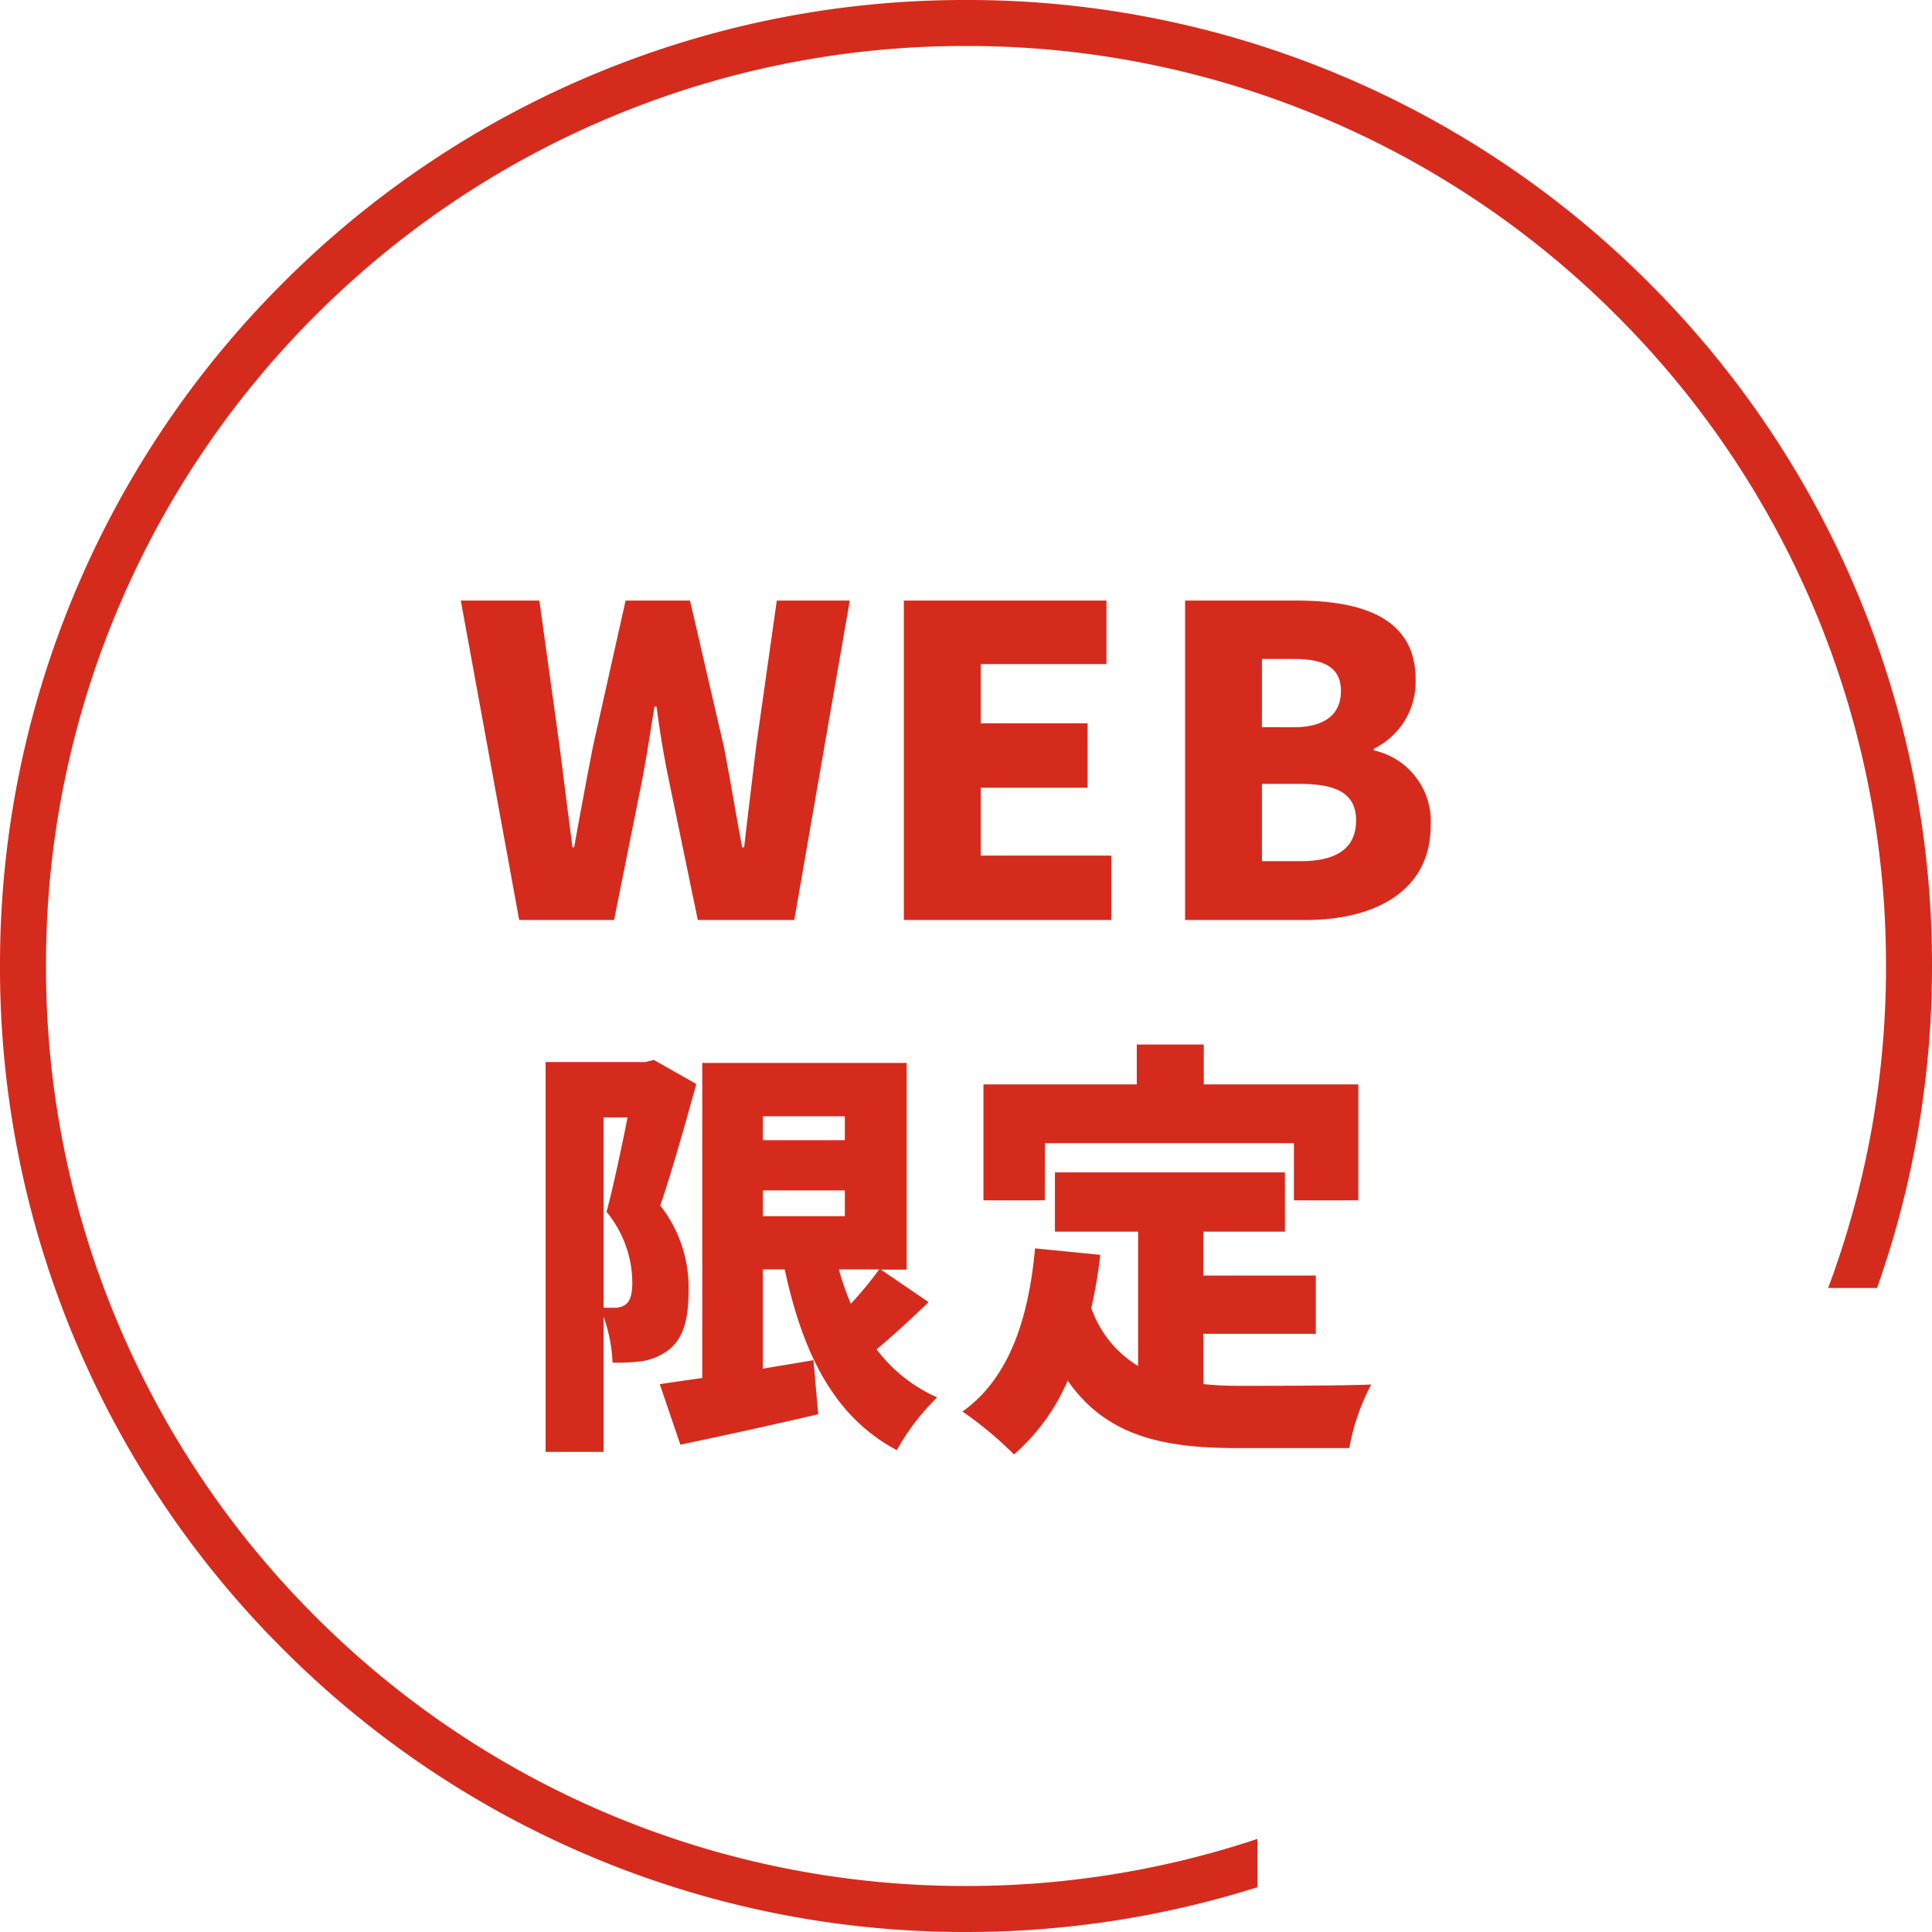
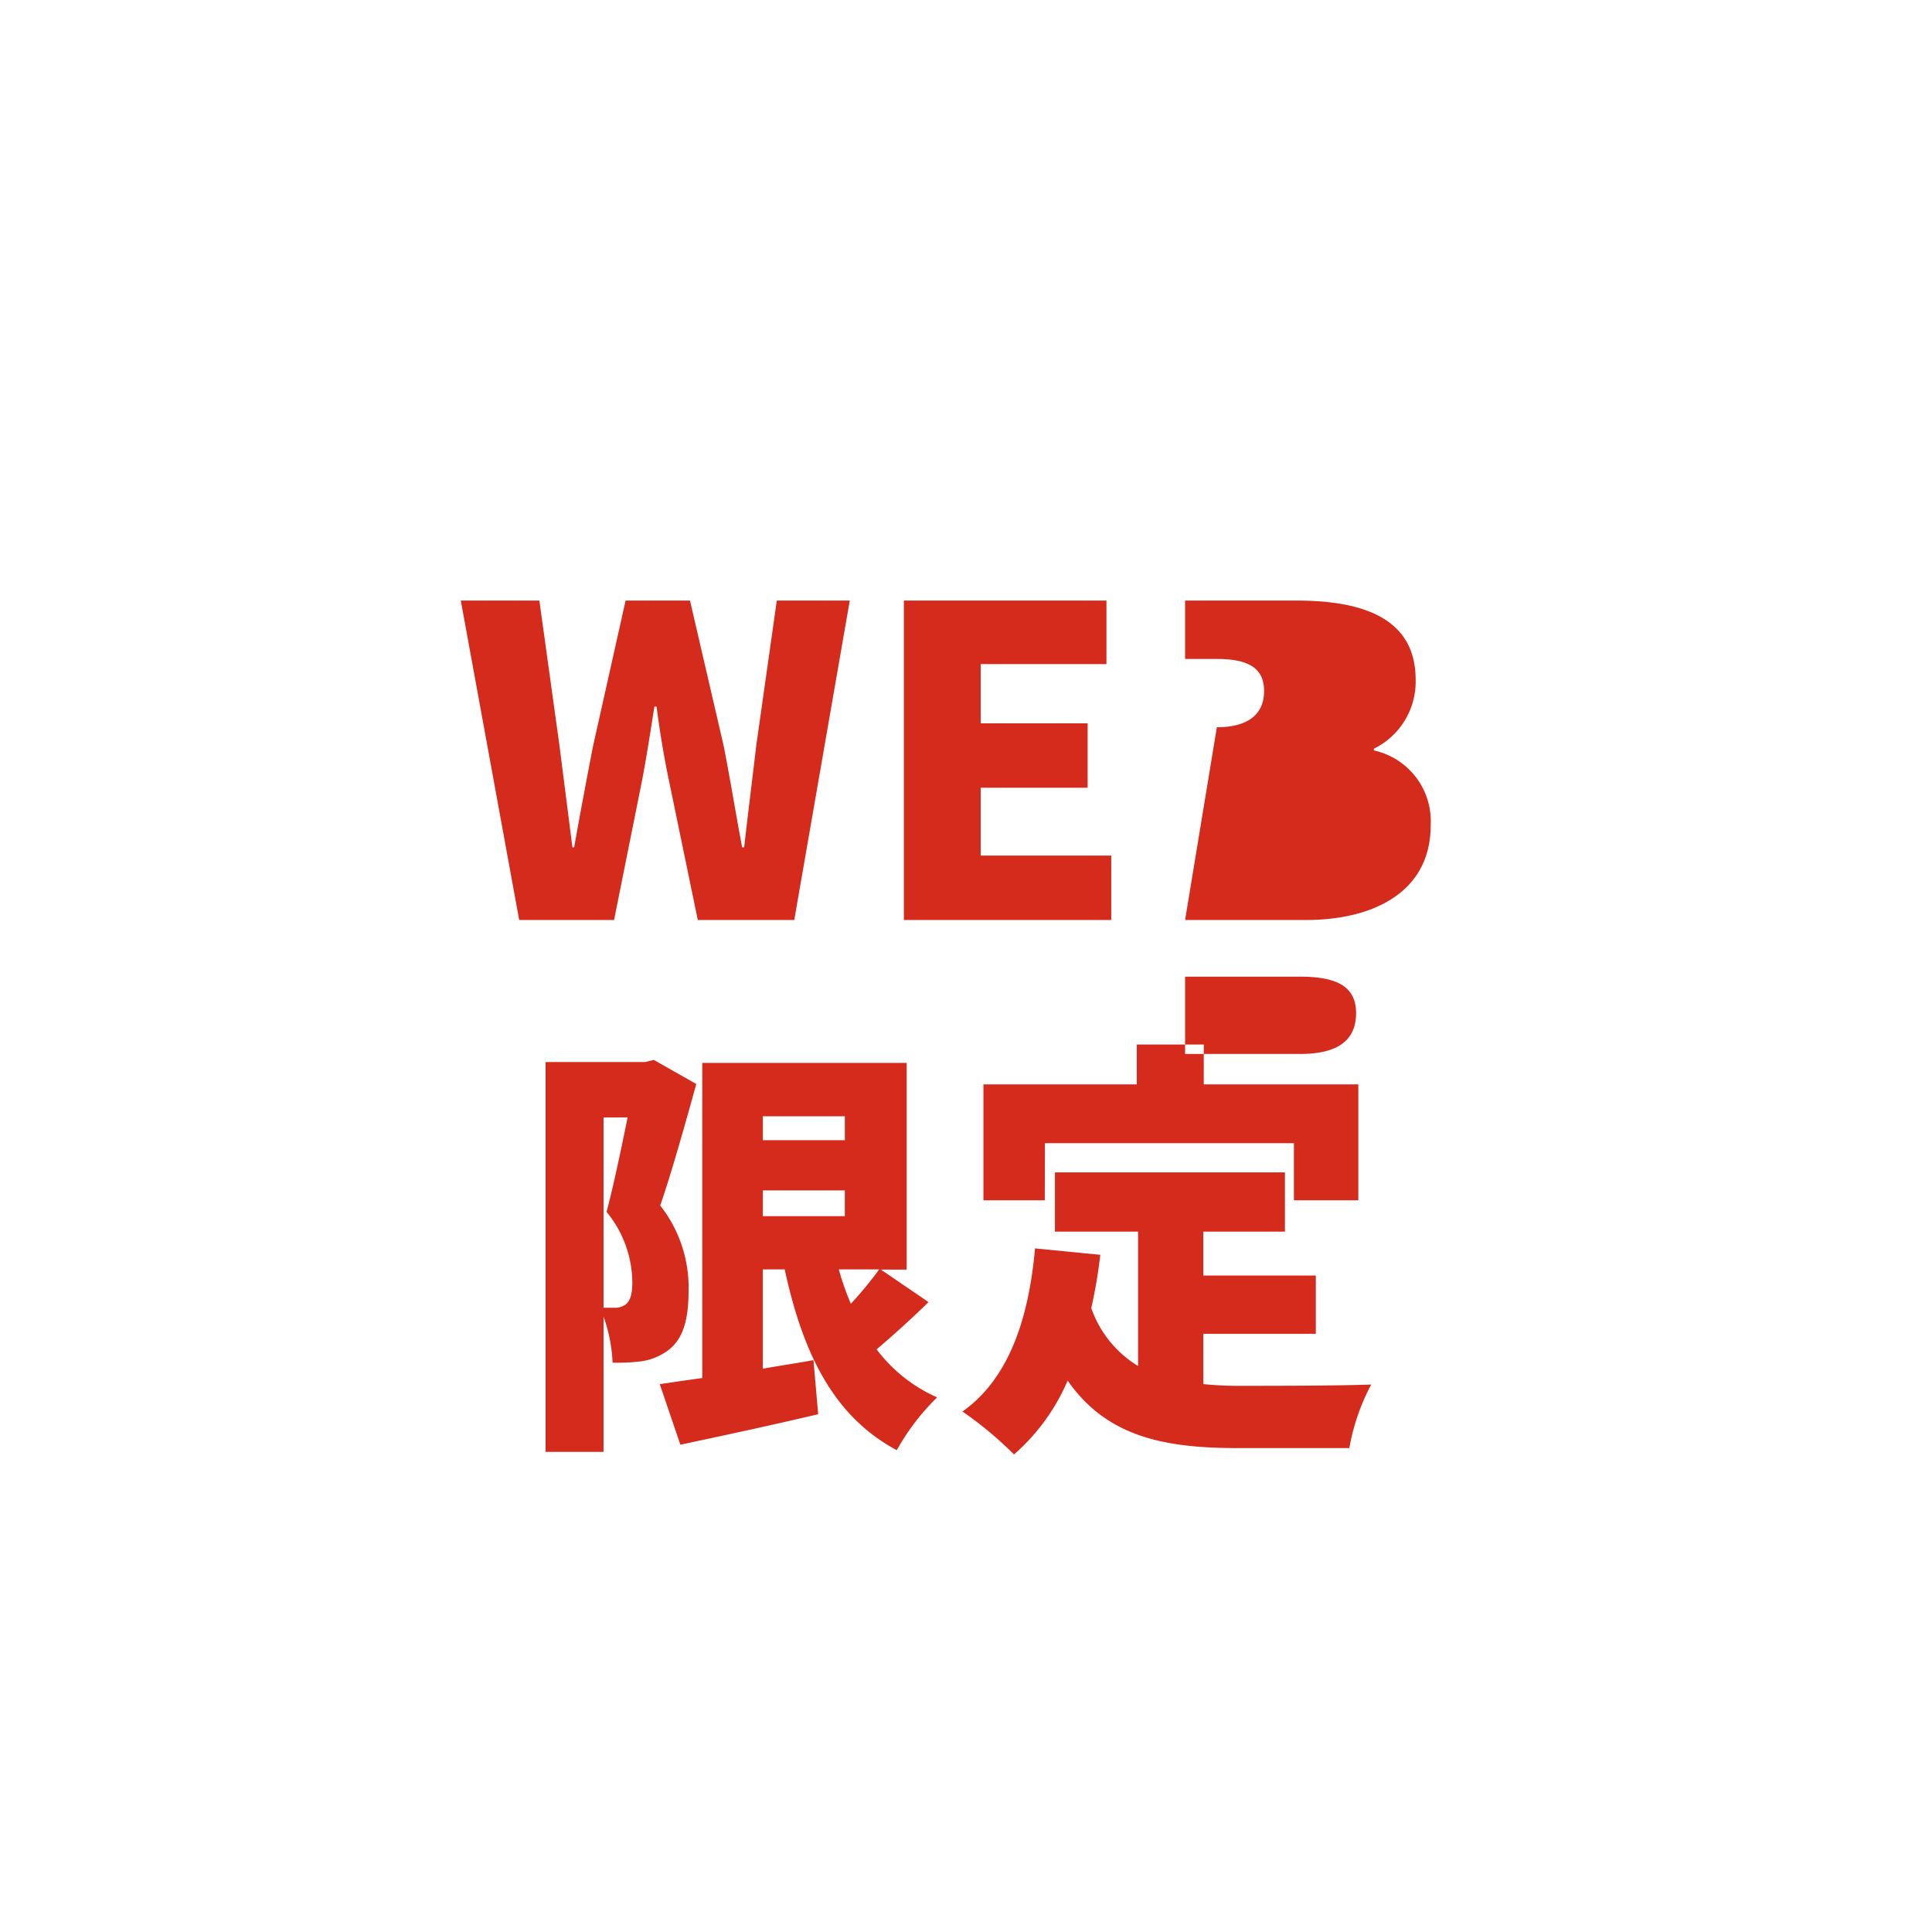
<svg xmlns="http://www.w3.org/2000/svg" width="63" height="63" viewBox="0 0 63 63">
  <g transform="translate(-16 -1346)">
-     <path d="M-14.07,0h3.094l.91-4.536c.154-.8.28-1.638.406-2.422h.07c.1.784.238,1.624.406,2.422L-8.246,0H-5.1L-3.29-10.416H-5.67L-6.342-5.67c-.126,1.078-.266,2.184-.392,3.3H-6.8c-.21-1.12-.392-2.24-.6-3.3L-8.5-10.416h-2.1L-11.662-5.67c-.21,1.078-.42,2.2-.616,3.3h-.056l-.42-3.3-.658-4.746h-2.562ZM-1.526,0H5.236V-2.1H.98V-4.312H4.466v-2.1H.98V-8.344h4.1v-2.072H-1.526Zm9.17,0h3.934c2.268,0,4.074-.952,4.074-3.08A2.363,2.363,0,0,0,13.8-5.53v-.056A2.433,2.433,0,0,0,15.162-7.84c0-2-1.722-2.576-3.878-2.576H7.644ZM10.15-6.286V-8.512h1.036c1.05,0,1.54.308,1.54,1.05,0,.714-.476,1.176-1.54,1.176Zm0,4.368v-2.52H11.4c1.218,0,1.82.336,1.82,1.19,0,.9-.616,1.33-1.82,1.33ZM-11.319,6.438h.784c-.2.994-.462,2.24-.686,3.08a3.658,3.658,0,0,1,.84,2.3c0,.378-.07.6-.21.714a.6.6,0,0,1-.378.112h-.35Zm1.638-1.876-.28.07h-3.248V17.344h1.89v-4.41a5.062,5.062,0,0,1,.294,1.5,6.212,6.212,0,0,0,.924-.042,1.923,1.923,0,0,0,.854-.336c.49-.35.7-.938.7-1.96a4.323,4.323,0,0,0-.924-2.786c.378-1.092.826-2.7,1.176-3.962Zm7.35,6.832a12.151,12.151,0,0,1-.924,1.12,8.778,8.778,0,0,1-.392-1.12ZM-6.125,8.818h2.674v.84H-6.125ZM-3.451,6.4V7.18H-6.125V6.4Zm1.176,5h.84V4.66H-8.1V14.936c-.518.07-.98.14-1.386.2l.672,1.974c1.316-.28,2.954-.63,4.494-.994l-.154-1.764c-.546.1-1.106.182-1.652.28V11.394h.714c.588,2.716,1.582,4.788,3.654,5.894A7.589,7.589,0,0,1-.441,15.566,4.975,4.975,0,0,1-2.415,14c.532-.448,1.134-.994,1.694-1.54ZM3.073,7.278h8.12V9.14h2.1V5.36H8.253v-1.3H6.069v1.3h-5V9.14h2Zm5.166,6.216h3.668v-1.9H8.239V10.162H10.9V8.23H3.4v1.932H6.111v4.382a3.593,3.593,0,0,1-1.526-1.89,16.011,16.011,0,0,0,.294-1.736l-2.128-.21c-.21,2.338-.868,4.256-2.366,5.32a12.036,12.036,0,0,1,1.68,1.4,6.693,6.693,0,0,0,1.75-2.408c1.26,1.806,3.094,2.2,5.53,2.2H13a6.973,6.973,0,0,1,.714-2.072c-1.092.042-3.374.042-4.256.042a11.465,11.465,0,0,1-1.218-.056Z" transform="translate(47 1376)" fill="#d52b1d" />
-     <path d="M-7589.5-1092a31.308,31.308,0,0,1-12.262-2.475,31.4,31.4,0,0,1-10.013-6.751,31.393,31.393,0,0,1-6.751-10.012A31.3,31.3,0,0,1-7621-1123.5a31.305,31.305,0,0,1,2.476-12.261,31.4,31.4,0,0,1,6.751-10.013,31.4,31.4,0,0,1,10.013-6.751A31.3,31.3,0,0,1-7589.5-1155a31.3,31.3,0,0,1,12.26,2.475,31.389,31.389,0,0,1,10.012,6.751,31.386,31.386,0,0,1,6.751,10.013A31.305,31.305,0,0,1-7558-1123.5a31.425,31.425,0,0,1-1.792,10.5h-1.595a29.877,29.877,0,0,0,1.887-10.5,29.842,29.842,0,0,0-2.356-11.678,29.909,29.909,0,0,0-6.431-9.536,29.907,29.907,0,0,0-9.536-6.428,29.8,29.8,0,0,0-11.676-2.358,29.819,29.819,0,0,0-11.679,2.358,29.907,29.907,0,0,0-9.536,6.428,29.9,29.9,0,0,0-6.428,9.536,29.807,29.807,0,0,0-2.358,11.678,29.8,29.8,0,0,0,2.358,11.677,29.893,29.893,0,0,0,6.428,9.536,29.936,29.936,0,0,0,9.536,6.43,29.852,29.852,0,0,0,11.679,2.356,29.934,29.934,0,0,0,9.5-1.534v1.575A31.491,31.491,0,0,1-7589.5-1092Z" transform="translate(7637 2501)" fill="#d52b1d" />
+     <path d="M-14.07,0h3.094l.91-4.536c.154-.8.28-1.638.406-2.422h.07c.1.784.238,1.624.406,2.422L-8.246,0H-5.1L-3.29-10.416H-5.67L-6.342-5.67c-.126,1.078-.266,2.184-.392,3.3H-6.8c-.21-1.12-.392-2.24-.6-3.3L-8.5-10.416h-2.1L-11.662-5.67c-.21,1.078-.42,2.2-.616,3.3h-.056l-.42-3.3-.658-4.746h-2.562ZM-1.526,0H5.236V-2.1H.98V-4.312H4.466v-2.1H.98V-8.344h4.1v-2.072H-1.526Zm9.17,0h3.934c2.268,0,4.074-.952,4.074-3.08A2.363,2.363,0,0,0,13.8-5.53v-.056A2.433,2.433,0,0,0,15.162-7.84c0-2-1.722-2.576-3.878-2.576H7.644ZV-8.512h1.036c1.05,0,1.54.308,1.54,1.05,0,.714-.476,1.176-1.54,1.176Zm0,4.368v-2.52H11.4c1.218,0,1.82.336,1.82,1.19,0,.9-.616,1.33-1.82,1.33ZM-11.319,6.438h.784c-.2.994-.462,2.24-.686,3.08a3.658,3.658,0,0,1,.84,2.3c0,.378-.07.6-.21.714a.6.6,0,0,1-.378.112h-.35Zm1.638-1.876-.28.07h-3.248V17.344h1.89v-4.41a5.062,5.062,0,0,1,.294,1.5,6.212,6.212,0,0,0,.924-.042,1.923,1.923,0,0,0,.854-.336c.49-.35.7-.938.7-1.96a4.323,4.323,0,0,0-.924-2.786c.378-1.092.826-2.7,1.176-3.962Zm7.35,6.832a12.151,12.151,0,0,1-.924,1.12,8.778,8.778,0,0,1-.392-1.12ZM-6.125,8.818h2.674v.84H-6.125ZM-3.451,6.4V7.18H-6.125V6.4Zm1.176,5h.84V4.66H-8.1V14.936c-.518.07-.98.14-1.386.2l.672,1.974c1.316-.28,2.954-.63,4.494-.994l-.154-1.764c-.546.1-1.106.182-1.652.28V11.394h.714c.588,2.716,1.582,4.788,3.654,5.894A7.589,7.589,0,0,1-.441,15.566,4.975,4.975,0,0,1-2.415,14c.532-.448,1.134-.994,1.694-1.54ZM3.073,7.278h8.12V9.14h2.1V5.36H8.253v-1.3H6.069v1.3h-5V9.14h2Zm5.166,6.216h3.668v-1.9H8.239V10.162H10.9V8.23H3.4v1.932H6.111v4.382a3.593,3.593,0,0,1-1.526-1.89,16.011,16.011,0,0,0,.294-1.736l-2.128-.21c-.21,2.338-.868,4.256-2.366,5.32a12.036,12.036,0,0,1,1.68,1.4,6.693,6.693,0,0,0,1.75-2.408c1.26,1.806,3.094,2.2,5.53,2.2H13a6.973,6.973,0,0,1,.714-2.072c-1.092.042-3.374.042-4.256.042a11.465,11.465,0,0,1-1.218-.056Z" transform="translate(47 1376)" fill="#d52b1d" />
  </g>
</svg>